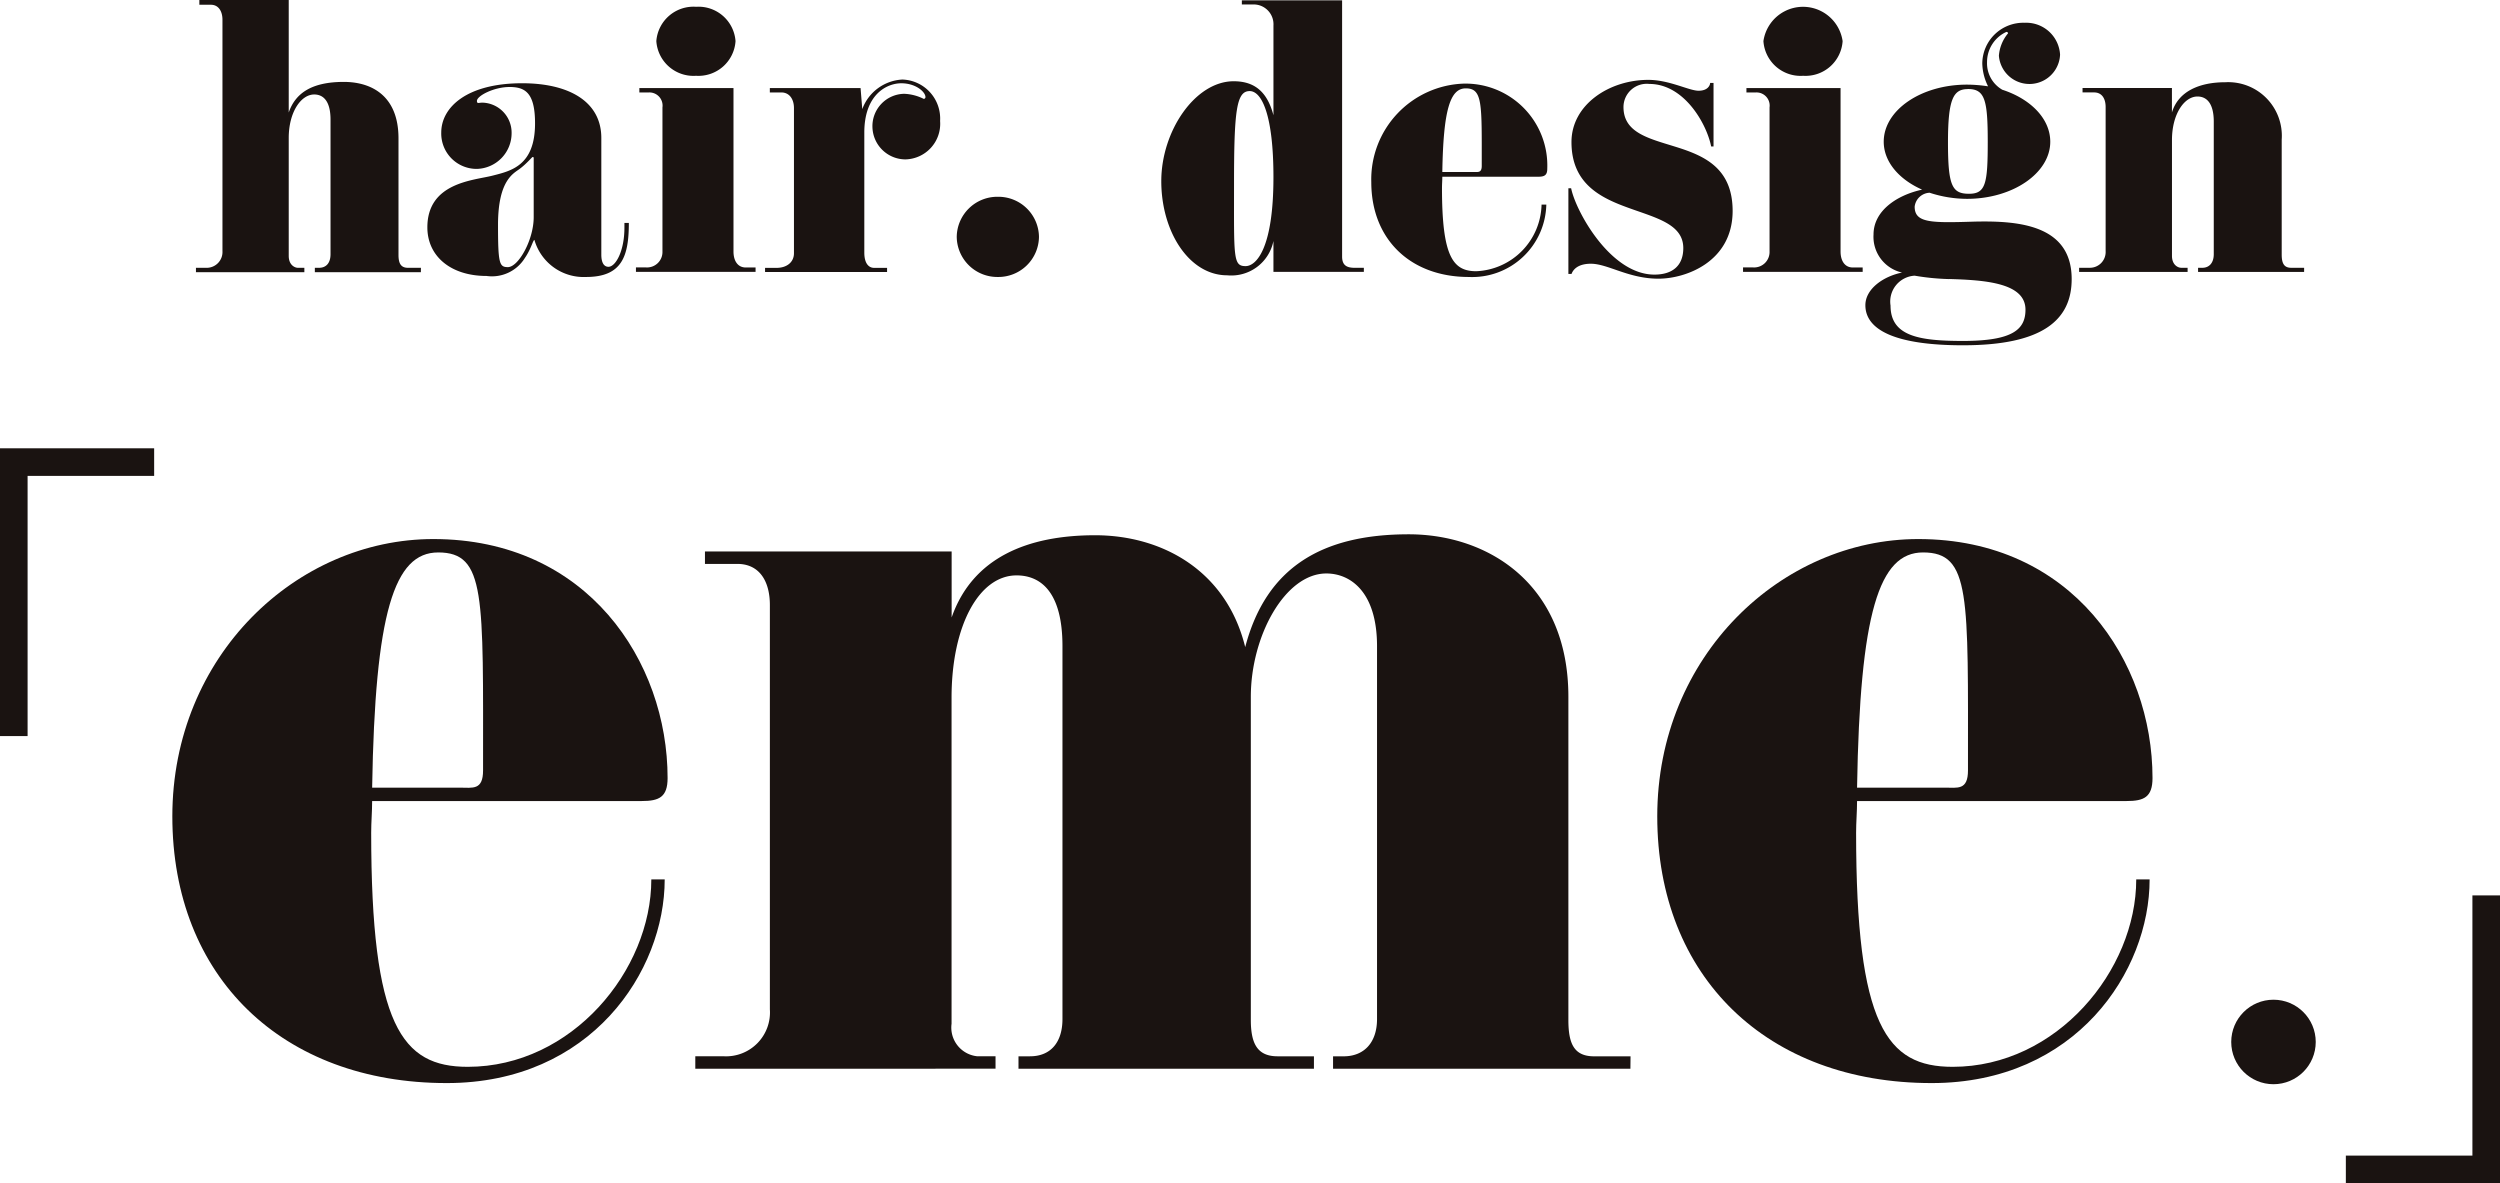
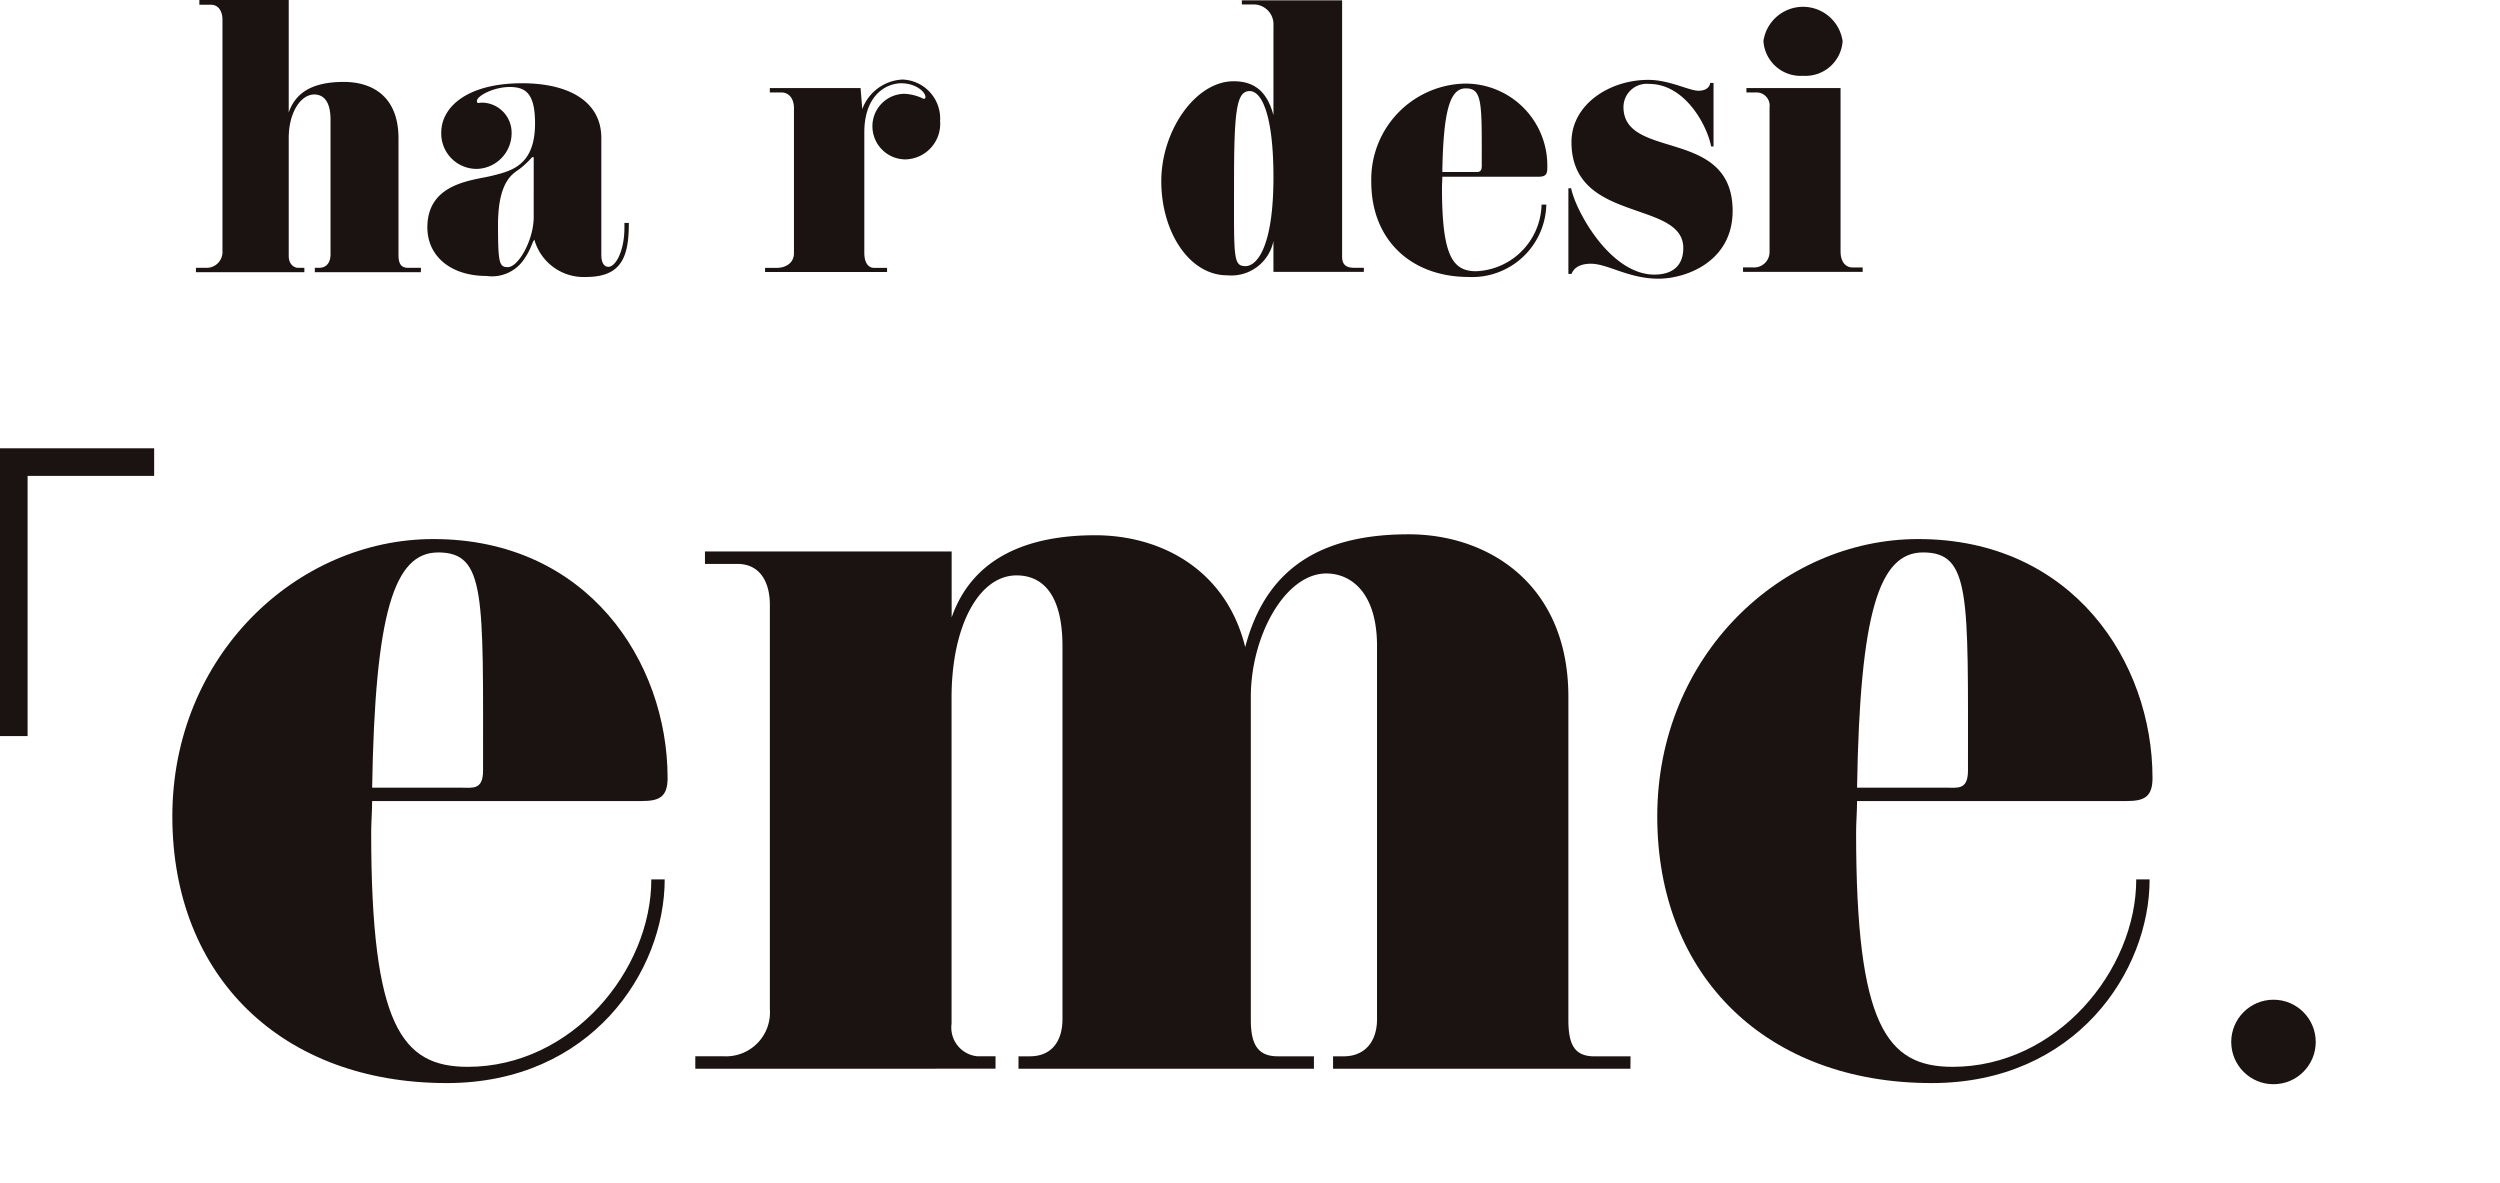
<svg xmlns="http://www.w3.org/2000/svg" width="181.234" height="85.774" viewBox="0 0 181.234 85.774">
  <g transform="translate(194.707 -27.51)">
    <g transform="translate(-180.506 27.51)">
      <path d="M-153.4,47.244h-7.687v-.32h.3c.542,0,.837-.37.837-.985V36.182c0-1.4-.566-1.823-1.182-1.823-.961,0-1.848,1.281-1.848,3.153v8.549c0,.666.443.863.665.863h.468v.32h-7.859v-.32h.739a1.144,1.144,0,0,0,1.183-1.208V28.939c0-.591-.271-1.084-.838-1.084h-.837V27.51h6.479v8.155c.468-1.355,1.6-2.217,3.991-2.217,2.02,0,3.966,1.01,3.966,4.09v8.451c0,.616.173.936.69.936h.936Z" transform="translate(169.71 -27.51)" fill="#1a1311" />
      <path d="M-124.606,48.608c0,2.414-.493,3.917-3.1,3.917a3.714,3.714,0,0,1-3.745-2.686c-.1,0-.246.666-.69,1.306a2.805,2.805,0,0,1-2.784,1.306c-2.587,0-4.287-1.429-4.287-3.523,0-3.252,3.351-3.4,4.706-3.745s3.1-.715,3.1-3.794c0-2.218-.715-2.636-1.848-2.636s-2.365.64-2.365,1.01c0,.123.05.148.1.148.074,0,.172-.025.271-.025a2.177,2.177,0,0,1,2.143,2.217,2.589,2.589,0,0,1-2.513,2.587,2.565,2.565,0,0,1-2.587-2.636c0-1.823,1.847-3.573,5.863-3.573,3.4,0,5.741,1.33,5.741,3.966V50.9c0,.641.222.887.517.887.518,0,1.158-1.134,1.158-2.833v-.345Zm-6.973-4.78c-.049,0-.394.443-.911.838-.443.345-1.6.788-1.6,4.09,0,2.809.1,3.055.714,3.055.764,0,1.873-1.971,1.873-3.622V43.951C-131.5,43.878-131.5,43.828-131.579,43.828Z" transform="translate(155.992 -32.446)" fill="#1a1311" />
-       <path d="M-103.05,47.622h-8.672V47.3h.739a1.119,1.119,0,0,0,1.183-1.158V35.7a.955.955,0,0,0-1.01-1.084h-.665v-.32h6.824v11.85c0,.665.3,1.158.887,1.158h.714Zm-4.311-14.215a2.7,2.7,0,0,1-2.883-2.513,2.7,2.7,0,0,1,2.883-2.489,2.69,2.69,0,0,1,2.858,2.489A2.693,2.693,0,0,1-107.361,33.407Z" transform="translate(143.623 -27.913)" fill="#1a1311" />
      <path d="M-84.532,43.779a2.4,2.4,0,0,1-2.389-2.291,2.346,2.346,0,0,1,2.291-2.464,3.45,3.45,0,0,1,1.429.37.132.132,0,0,0,.123-.123c0-.394-.715-1.01-1.749-1.01-1.059,0-2.685.813-2.685,3.573v8.7c0,.788.32,1.109.714,1.109h.936v.3h-8.845v-.3h.838c.715,0,1.257-.394,1.257-1.06V40.059c0-.665-.344-1.133-.912-1.133h-.837v-.32h6.578l.123,1.528a3.277,3.277,0,0,1,2.907-2.144,2.83,2.83,0,0,1,2.735,3.006A2.58,2.58,0,0,1-84.532,43.779Z" transform="translate(135.968 -32.224)" fill="#1a1311" />
-       <path d="M-66.47,59.254a2.944,2.944,0,0,1-2.981-2.907A2.945,2.945,0,0,1-66.47,53.44a2.945,2.945,0,0,1,2.981,2.907A2.944,2.944,0,0,1-66.47,59.254Z" transform="translate(124.607 -39.175)" fill="#1a1311" />
      <path d="M-27.811,47.24h-6.554V45a3.114,3.114,0,0,1-3.35,2.488c-2.759,0-4.78-3.153-4.78-6.824,0-3.646,2.464-7.244,5.248-7.244,1.626,0,2.464.887,2.883,2.464v-6.5a1.439,1.439,0,0,0-1.33-1.528h-.961v-.3h7.268V46.131c0,.64.345.813.912.813h.665Zm-8.278-13.107c-.961,0-1.133,1.429-1.133,6.751s-.074,5.938.838,5.938c.764,0,2.02-1.256,2.02-6.455C-34.365,35.907-35.2,34.133-36.089,34.133Z" transform="translate(112.48 -27.53)" fill="#1a1311" />
      <path d="M-2.724,45.278H-9.672c0,.271-.024.542-.024.813,0,4.977.788,6.037,2.488,6.037A4.949,4.949,0,0,0-2.478,47.3h.345A5.378,5.378,0,0,1-7.75,52.545c-4.238,0-7.071-2.735-7.071-6.874A6.944,6.944,0,0,1-8.1,38.527a5.937,5.937,0,0,1,6.036,6.159C-2.059,45.179-2.281,45.278-2.724,45.278Zm-5.248-6.406c-1.133,0-1.626,1.552-1.7,6.061h2.267c.32,0,.591.074.591-.443C-6.814,39.98-6.74,38.872-7.972,38.872Z" transform="translate(100.03 -32.466)" fill="#1a1311" />
      <path d="M17.679,52.447c-2.168,0-3.671-1.084-4.9-1.084-1.059,0-1.33.542-1.4.739H11.15V45.893h.2c.32,1.626,2.833,6.258,6.036,6.258,1.305,0,2.094-.641,2.094-1.922,0-1.749-2-2.193-4.016-2.932-2.045-.739-4.09-1.774-4.09-4.755,0-2.71,2.734-4.508,5.568-4.508,1.528,0,2.956.788,3.646.788s.838-.419.838-.567h.246v4.607H21.5c-.32-1.626-1.946-4.533-4.484-4.533a1.688,1.688,0,0,0-1.872,1.675c0,1.848,1.8,2.267,3.7,2.858,2.07.64,4.213,1.5,4.213,4.681C23.05,51.215,19.675,52.447,17.679,52.447Z" transform="translate(88.347 -32.244)" fill="#1a1311" />
      <path d="M42.839,47.622H34.166V47.3h.739a1.119,1.119,0,0,0,1.183-1.158V35.7a.955.955,0,0,0-1.011-1.084h-.665v-.32h6.824v11.85c0,.665.3,1.158.887,1.158h.715ZM38.527,33.407a2.7,2.7,0,0,1-2.883-2.513,2.9,2.9,0,0,1,5.741,0A2.693,2.693,0,0,1,38.527,33.407Z" transform="translate(77.992 -27.913)" fill="#1a1311" />
-       <path d="M57.357,53.891c-4.829,0-7.071-1.084-7.071-2.907,0-1.182,1.306-2.094,2.661-2.365a2.657,2.657,0,0,1-2.07-2.759c0-1.725,1.7-2.858,3.523-3.252-1.675-.739-2.784-2.021-2.784-3.474,0-2.291,2.71-4.139,6.036-4.139a10.32,10.32,0,0,1,1.528.123,3.882,3.882,0,0,1-.419-1.651,2.975,2.975,0,0,1,3.08-2.956A2.455,2.455,0,0,1,64.4,32.826a2.222,2.222,0,0,1-4.435.074,2.864,2.864,0,0,1,.665-1.626.113.113,0,0,0-.124-.1,2.4,2.4,0,0,0-1.4,2.193,2.21,2.21,0,0,0,1.109,2c2.045.665,3.474,2.094,3.474,3.769,0,2.267-2.71,4.139-6.036,4.139a8.689,8.689,0,0,1-2.71-.443,1.138,1.138,0,0,0-1.084,1.01c0,1.183,1.183,1.183,4.311,1.084,3.154-.074,7.071.2,7.071,4.164C65.241,52.068,63.122,53.891,57.357,53.891Zm-1.01-4.8a17.342,17.342,0,0,1-2.488-.246,1.878,1.878,0,0,0-1.749,2.168c0,2.218,2.07,2.563,5.248,2.563,3.622,0,4.534-.838,4.534-2.267C61.89,49.407,59.106,49.161,56.347,49.087Zm1.38-13.773c-1.06,0-1.453.69-1.453,3.868,0,3.154.3,3.721,1.527,3.721,1.208,0,1.356-.739,1.356-3.769C59.156,36.127,58.958,35.314,57.727,35.314Z" transform="translate(70.741 -28.86)" fill="#1a1311" />
-       <path d="M94.762,52.1H87.075v-.3h.3c.542,0,.838-.394.838-.985V41.205c0-1.4-.567-1.823-1.182-1.823-.961,0-1.848,1.281-1.848,3.153v8.4c0,.666.443.863.665.863h.468v.3H78.452v-.3h.739a1.144,1.144,0,0,0,1.183-1.208V40.146c0-.616-.271-1.06-.838-1.06H78.7v-.32h6.48V40.54c.468-1.552,2.02-2.192,3.868-2.192a3.888,3.888,0,0,1,4.09,4.163v8.327c0,.641.172.961.69.961h.936Z" transform="translate(58.07 -32.386)" fill="#1a1311" />
    </g>
    <g transform="translate(-193.707 61.006)">
      <g transform="translate(11.492 5.236)">
        <path d="M-138.786,117.536h-19.546c0,.762-.069,1.525-.069,2.287,0,14,2.218,16.981,7,16.981,7.556,0,13.308-7,13.308-13.585h.97c0,6.654-5.337,14.763-15.8,14.763-11.922,0-19.893-7.693-19.893-19.338s9.011-20.1,18.922-20.1c11.159,0,16.981,8.872,16.981,17.328C-136.914,117.258-137.538,117.536-138.786,117.536Zm-14.763-18.021c-3.189,0-4.575,4.367-4.783,17.051h6.377c.9,0,1.664.208,1.664-1.248C-150.292,102.634-150.084,99.514-153.549,99.514Z" transform="translate(172.818 -98.198)" fill="#1a1311" />
        <path d="M-36.111,136.66H-57.667v-.9h.762c1.525,0,2.426-1.04,2.426-2.7V106.024c0-3.95-1.941-5.268-3.674-5.268-2.98,0-5.475,4.506-5.475,8.941v23.427c0,1.733.485,2.634,1.941,2.634h2.634v.9H-80.471v-.9h.832c1.525,0,2.356-1.04,2.356-2.7V106.024c0-3.95-1.594-5.129-3.327-5.129-2.7,0-4.713,3.6-4.713,8.872V133.4a2.091,2.091,0,0,0,1.872,2.357h1.316v.9H-103.9v-.9h2.079a3.183,3.183,0,0,0,3.327-3.4V103.044c0-1.733-.762-2.981-2.356-2.981H-103.2v-.9h17.883v4.782c1.524-4.366,5.545-5.96,10.4-5.96,4.783,0,9.5,2.495,10.882,8.109,1.525-5.822,5.614-8.178,11.853-8.178,5.753,0,11.575,3.6,11.575,11.783v23.427c0,1.733.416,2.634,1.872,2.634h2.634Z" transform="translate(141.813 -97.915)" fill="#1a1311" />
        <path d="M56.887,117.536H37.342c0,.762-.069,1.525-.069,2.287,0,14,2.218,16.981,7,16.981,7.555,0,13.308-7,13.308-13.585h.97c0,6.654-5.337,14.763-15.8,14.763-11.922,0-19.893-7.693-19.893-19.338s9.011-20.1,18.922-20.1c11.159,0,16.981,8.872,16.981,17.328C58.759,117.258,58.135,117.536,56.887,117.536ZM42.124,99.514c-3.189,0-4.575,4.367-4.782,17.051h6.377c.9,0,1.664.208,1.664-1.248C45.382,102.634,45.59,99.514,42.124,99.514Z" transform="translate(84.791 -98.198)" fill="#1a1311" />
      </g>
      <circle cx="3.063" cy="3.063" r="3.063" transform="translate(160.75 38.977)" fill="#1a1311" />
      <path d="M-192.707,108.262h-2V87.4h11.175v2h-9.175Z" transform="translate(193.707 -88.397)" fill="#1a1311" />
-       <path d="M124.776,166.363H113.6v-2h9.175V145.5h2Z" transform="translate(55.459 -114.085)" fill="#1a1311" />
    </g>
  </g>
</svg>